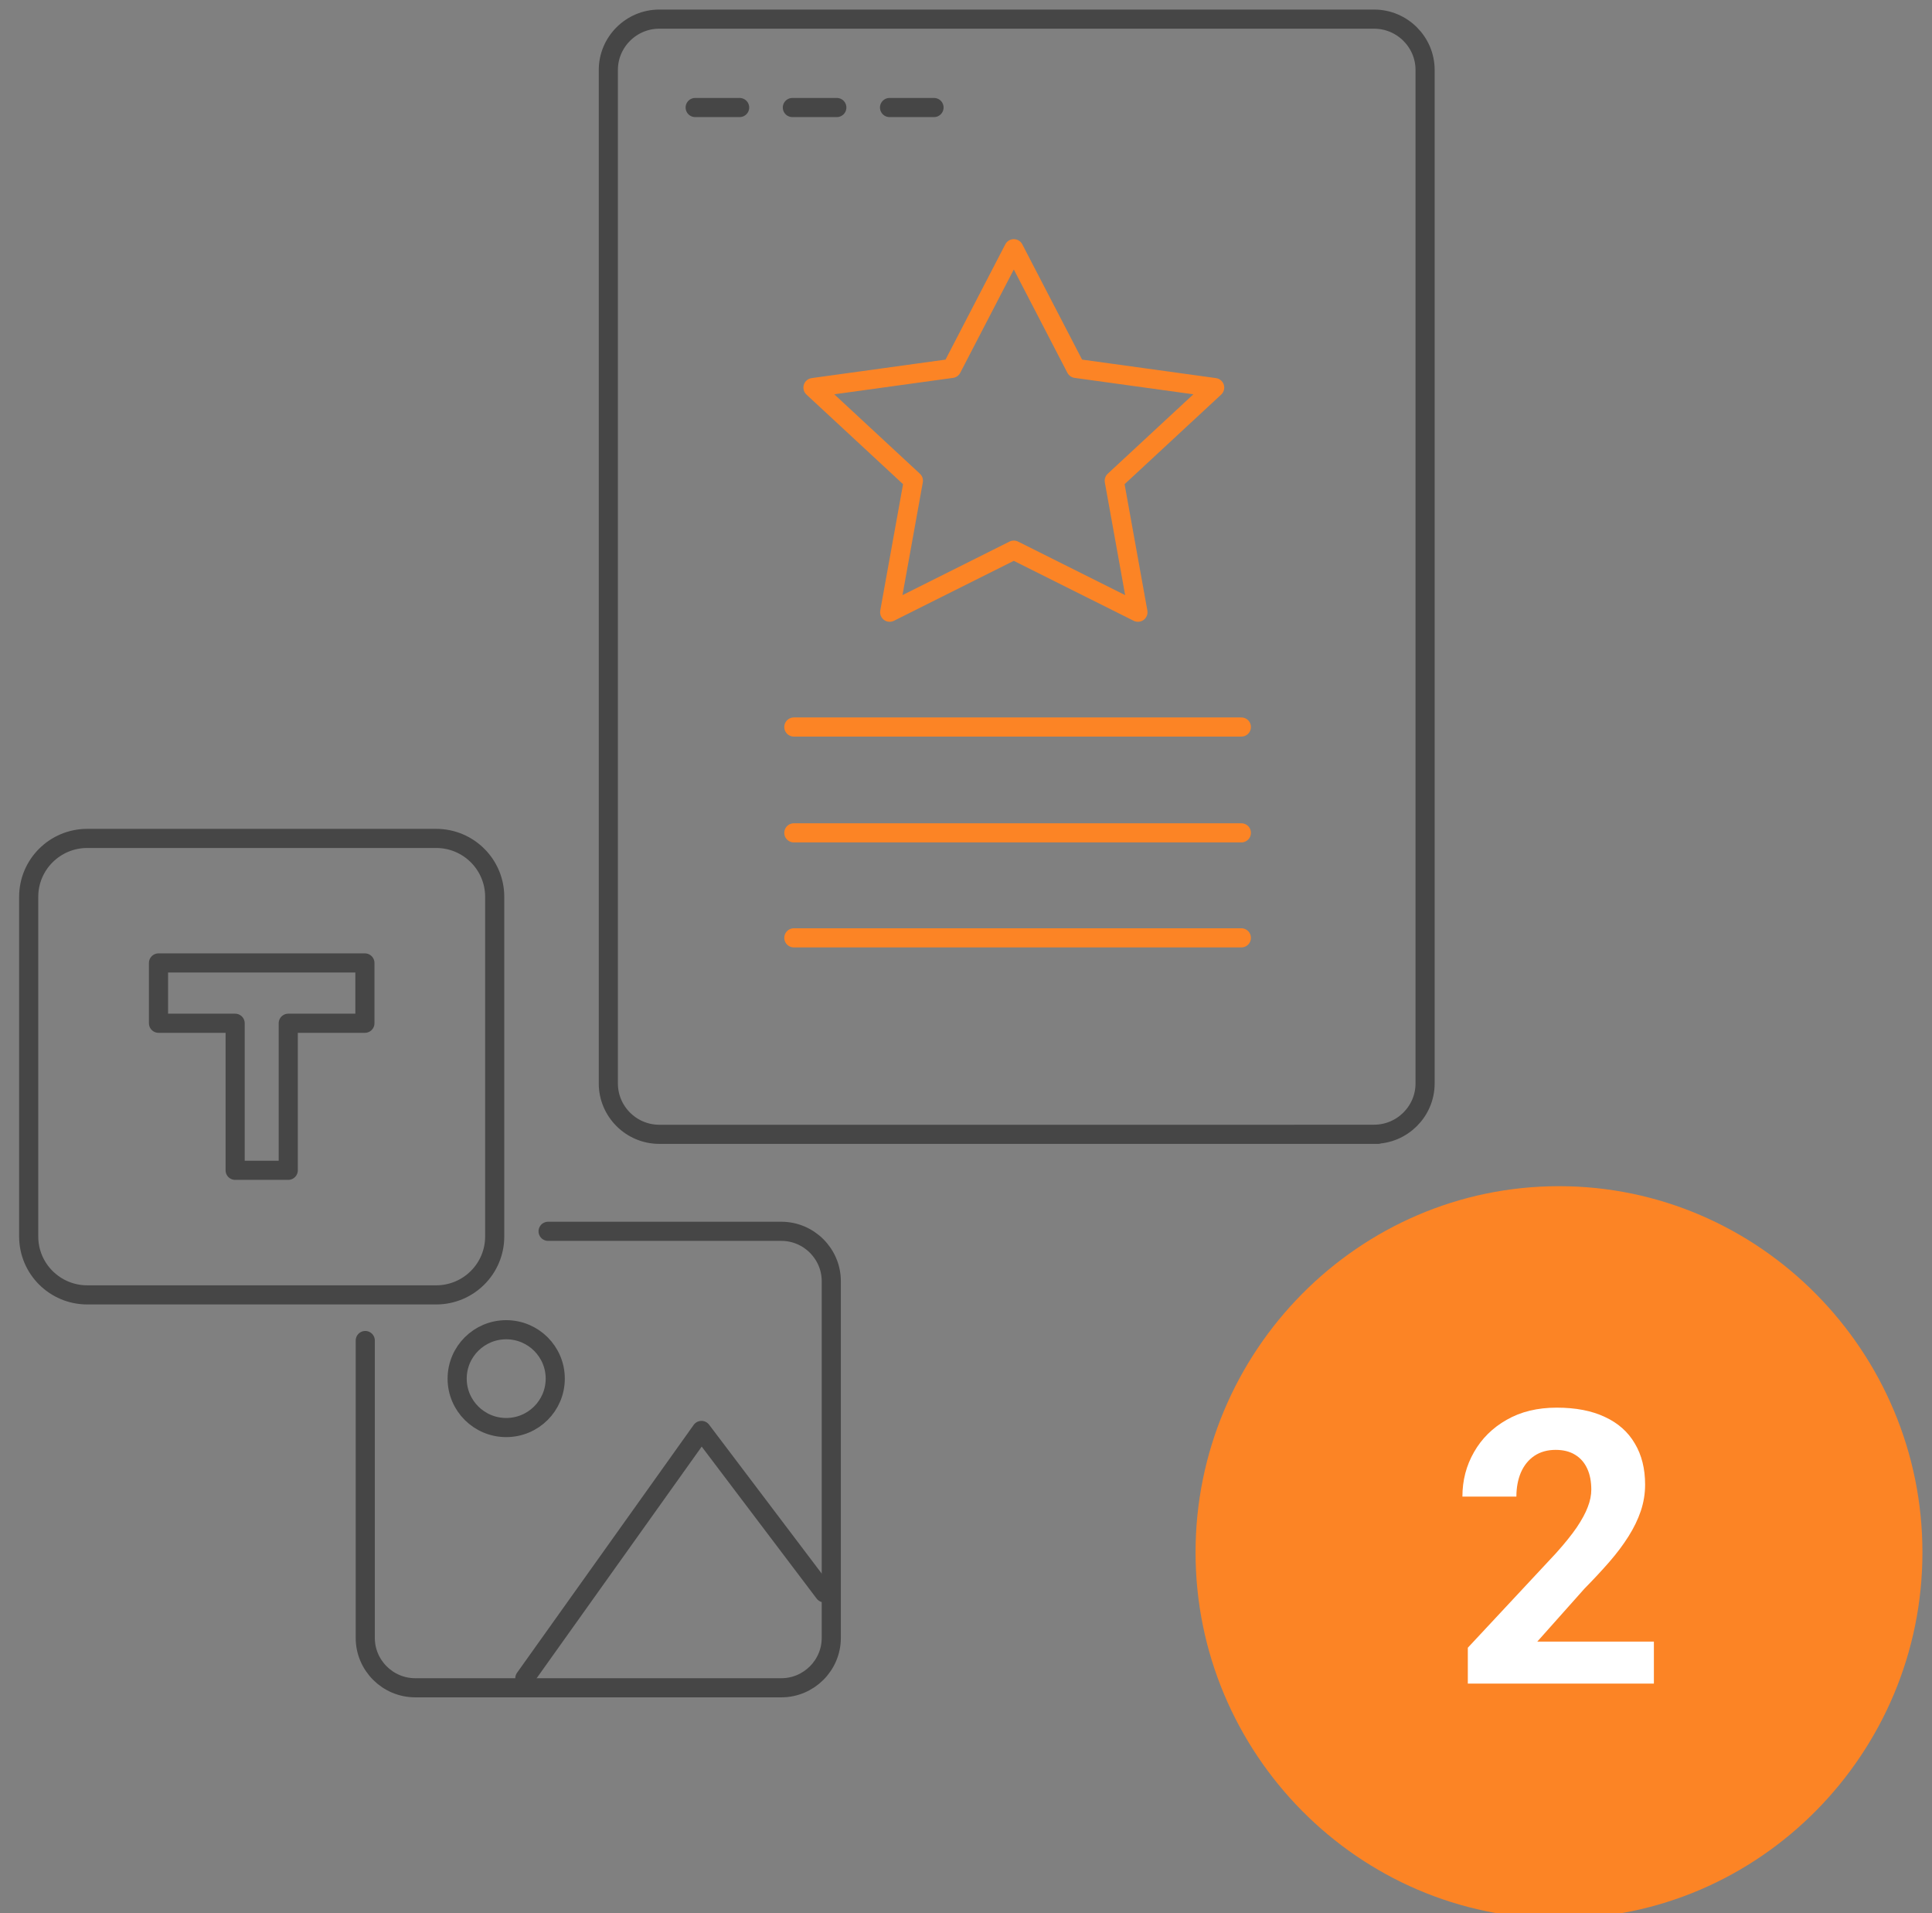
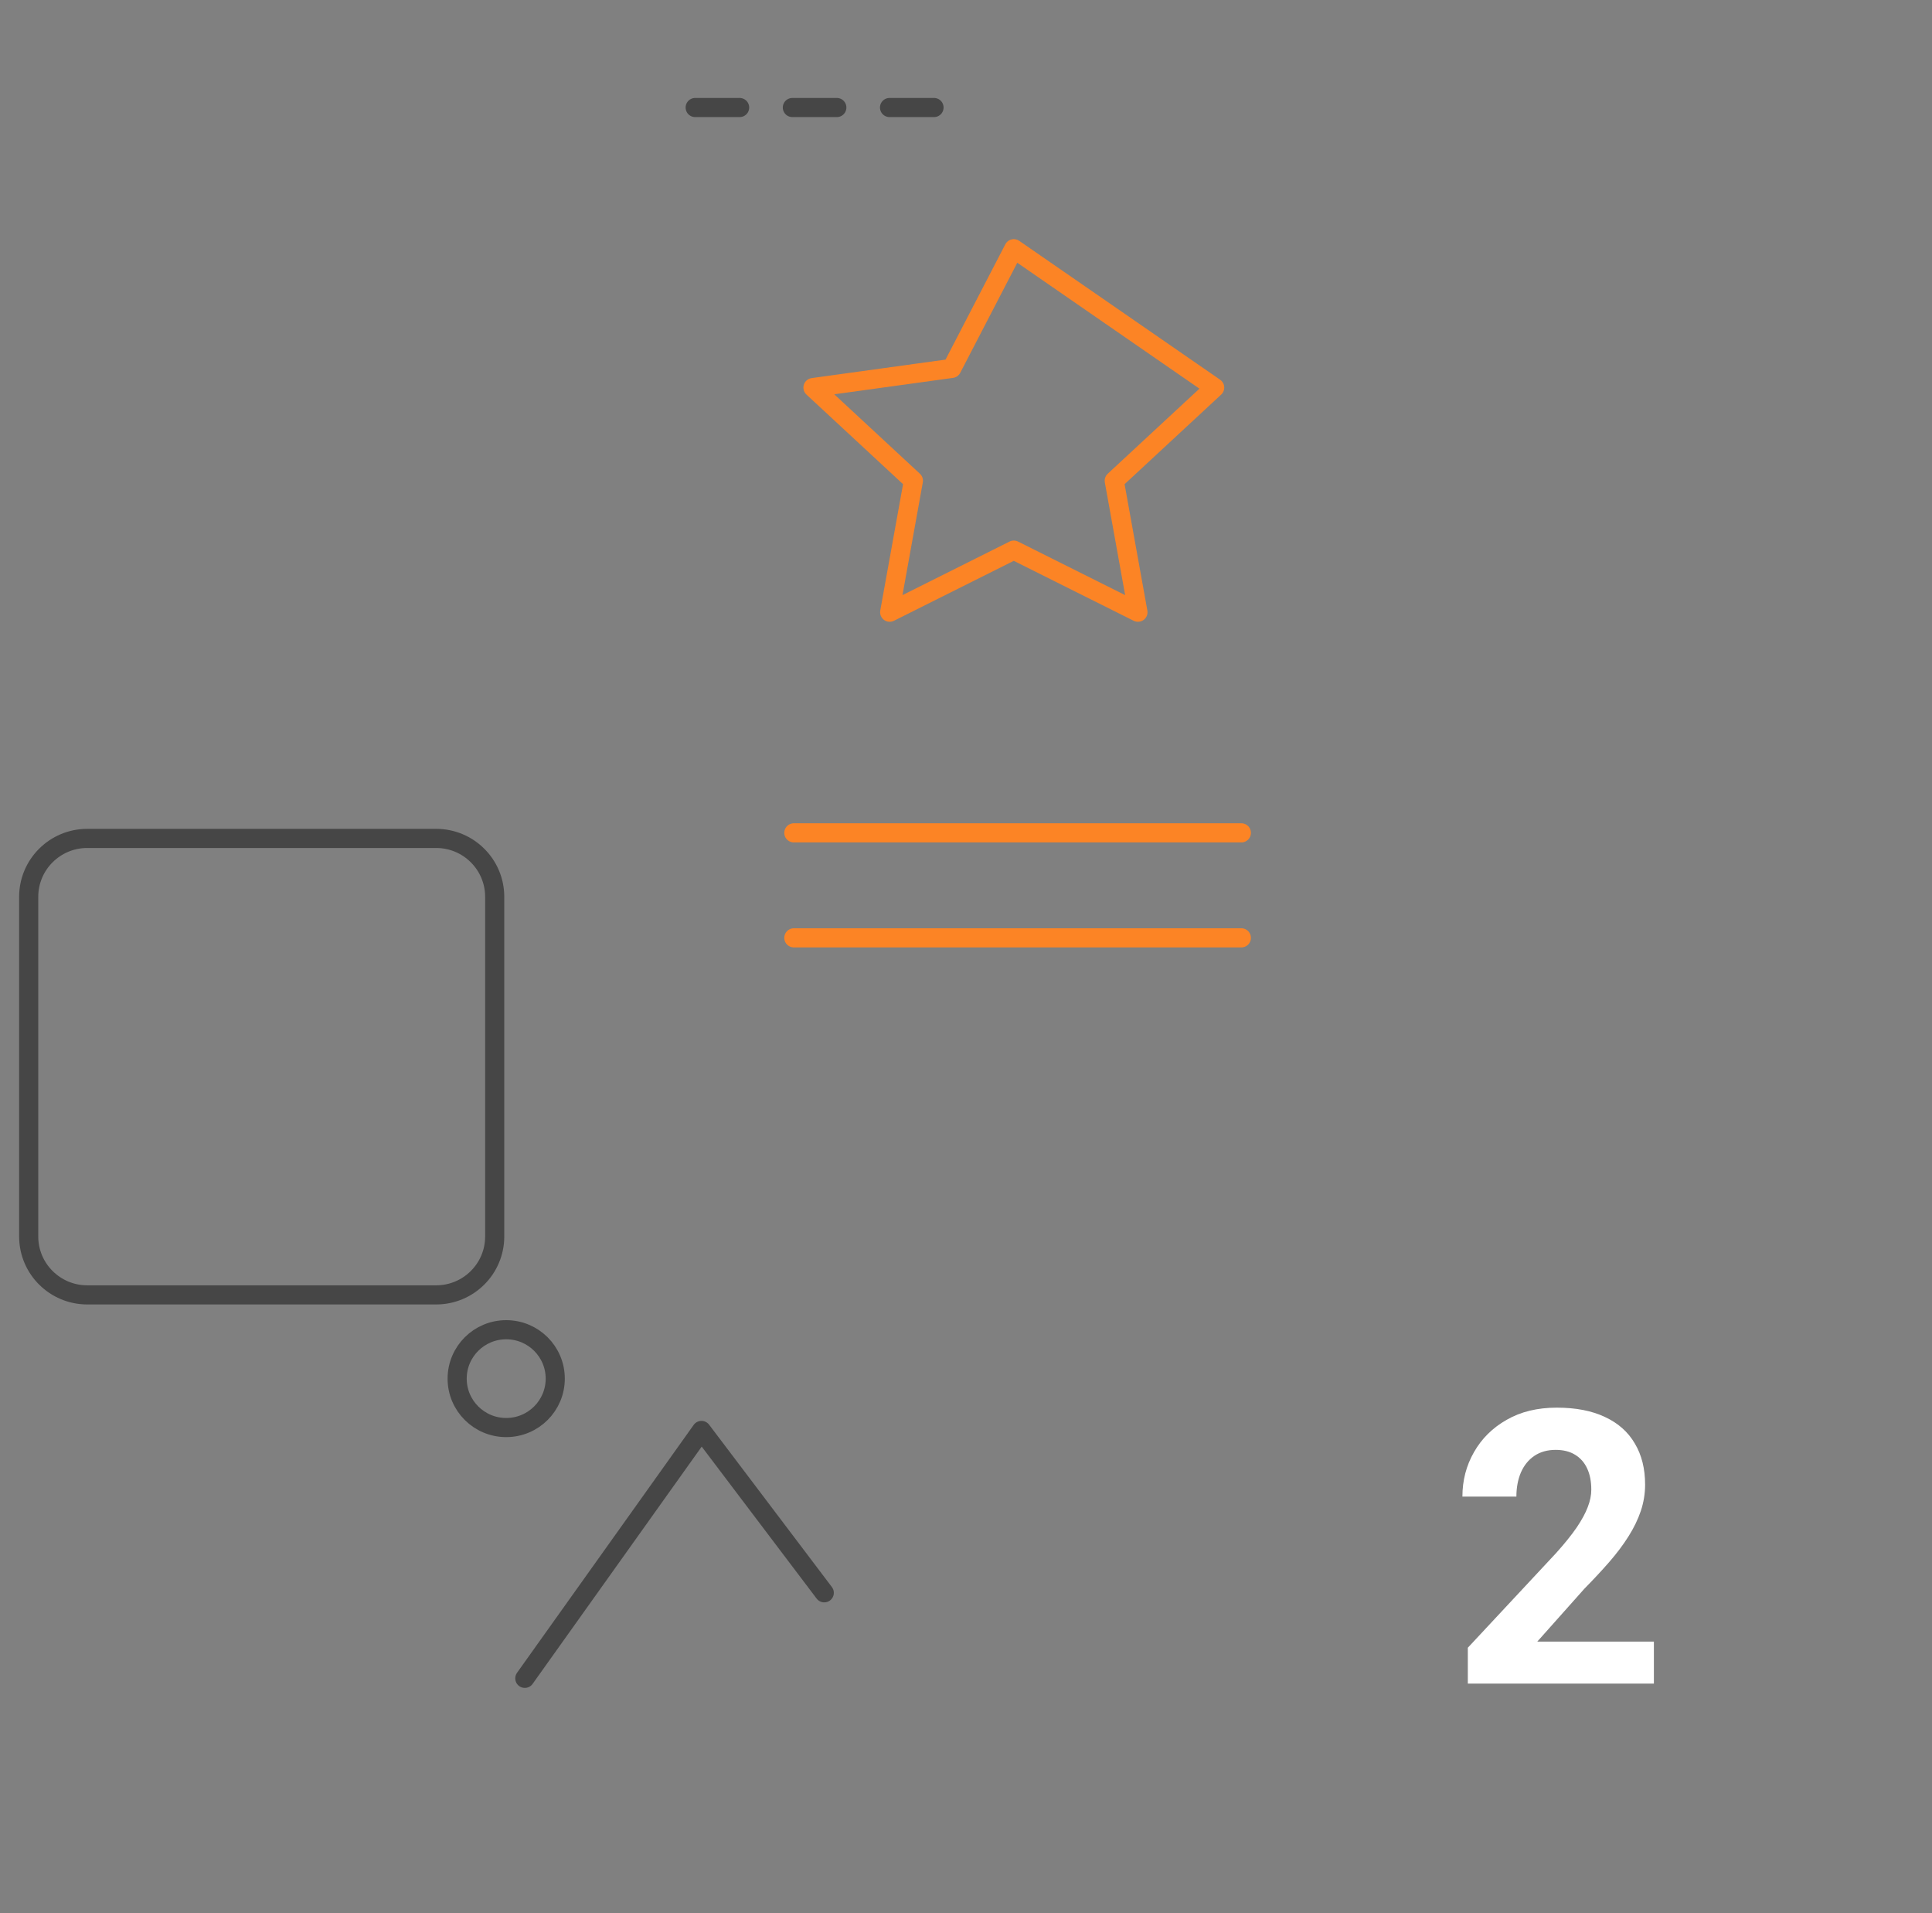
<svg xmlns="http://www.w3.org/2000/svg" width="101" height="100" viewBox="0 0 101 100" fill="none">
  <rect x="0" y="0" width="101" height="100" fill="#808080" stroke="none" />
  <g clip-path="url(#clip0_10042_4745)">
-     <path fill-rule="evenodd" clip-rule="evenodd" d="M81.5 62C71.007 62 62.5 70.648 62.5 81.141C62.5 91.635 71.007 100.283 81.5 100.283C91.993 100.283 100.5 91.635 100.5 81.141C100.5 70.648 91.993 62 81.5 62Z" fill="#FC8425" />
    <path d="M86.461 85.803V88H76.734V86.125L81.334 81.193C81.796 80.679 82.161 80.227 82.428 79.836C82.695 79.439 82.887 79.084 83.004 78.772C83.128 78.453 83.189 78.15 83.189 77.863C83.189 77.434 83.118 77.066 82.975 76.76C82.831 76.447 82.62 76.206 82.34 76.037C82.066 75.868 81.728 75.783 81.324 75.783C80.894 75.783 80.523 75.887 80.211 76.096C79.905 76.304 79.671 76.594 79.508 76.965C79.352 77.336 79.273 77.756 79.273 78.225H76.451C76.451 77.378 76.653 76.603 77.057 75.9C77.46 75.191 78.03 74.628 78.766 74.211C79.501 73.788 80.374 73.576 81.383 73.576C82.379 73.576 83.219 73.739 83.902 74.064C84.592 74.383 85.113 74.846 85.465 75.451C85.823 76.05 86.002 76.766 86.002 77.6C86.002 78.068 85.927 78.527 85.777 78.977C85.628 79.419 85.413 79.862 85.133 80.305C84.859 80.741 84.527 81.184 84.137 81.633C83.746 82.082 83.313 82.547 82.838 83.029L80.367 85.803H86.461Z" fill="white" />
-     <path d="M67.73 59.286H71.837C73.302 59.286 74.5 58.092 74.5 56.63V3.656C74.5 2.195 73.302 1 71.837 1H34.465C33 1 31.802 2.195 31.802 3.656V56.633C31.802 58.095 33 59.289 34.465 59.289H72.045" stroke="#464646" stroke-linecap="round" stroke-linejoin="round" />
    <path d="M36.342 5.62H38.666" stroke="#464646" stroke-linecap="round" stroke-linejoin="round" />
    <path d="M41.423 5.62H43.747" stroke="#464646" stroke-linecap="round" stroke-linejoin="round" />
    <path d="M46.503 5.62H48.828" stroke="#464646" stroke-linecap="round" stroke-linejoin="round" />
    <path d="M22.801 43.823H4.562C2.871 43.823 1.5 45.19 1.5 46.876V64.629C1.5 66.315 2.871 67.682 4.562 67.682H22.801C24.492 67.682 25.862 66.315 25.862 64.629V46.876C25.862 45.19 24.492 43.823 22.801 43.823Z" stroke="#464646" stroke-linecap="round" stroke-linejoin="round" />
-     <path d="M19.076 50.332H8.286V53.484H12.293V61.17H15.069V53.484H19.076V50.332Z" stroke="#464646" stroke-linecap="round" stroke-linejoin="round" />
-     <path d="M28.653 64.359H40.847C42.281 64.359 43.457 65.532 43.457 66.962V85.615C43.457 87.045 42.281 88.218 40.847 88.218H21.705C20.271 88.218 19.095 87.045 19.095 85.615V70.068" stroke="#464646" stroke-linecap="round" stroke-linejoin="round" />
    <path d="M26.463 74.616C27.879 74.616 29.027 73.472 29.027 72.059C29.027 70.648 27.879 69.503 26.463 69.503C25.047 69.503 23.899 70.648 23.899 72.059C23.899 73.472 25.047 74.616 26.463 74.616Z" stroke="#464646" stroke-linecap="round" stroke-linejoin="round" />
    <path d="M27.436 87.725L36.671 74.768L43.09 83.254" stroke="#464646" stroke-linecap="round" stroke-linejoin="round" />
-     <path d="M41.5 38H64.895" stroke="#FC8425" stroke-linecap="round" stroke-linejoin="round" />
    <path d="M41.5 43.532H64.895" stroke="#FC8425" stroke-linecap="round" stroke-linejoin="round" />
    <path d="M41.5 49.02H64.895" stroke="#FC8425" stroke-linecap="round" stroke-linejoin="round" />
-     <path d="M52.999 13L56.244 19.256L63.5 20.258L58.25 25.127L59.489 32L52.999 28.755L46.51 32L47.75 25.127L42.5 20.258L49.755 19.256L52.999 13Z" stroke="#FC8425" stroke-linecap="round" stroke-linejoin="round" />
+     <path d="M52.999 13L63.5 20.258L58.25 25.127L59.489 32L52.999 28.755L46.51 32L47.75 25.127L42.5 20.258L49.755 19.256L52.999 13Z" stroke="#FC8425" stroke-linecap="round" stroke-linejoin="round" />
  </g>
  <defs>
    <clipPath id="clip0_10042_4745">
      <rect width="100" height="100" fill="white" transform="translate(0.5)" />
    </clipPath>
  </defs>
</svg>